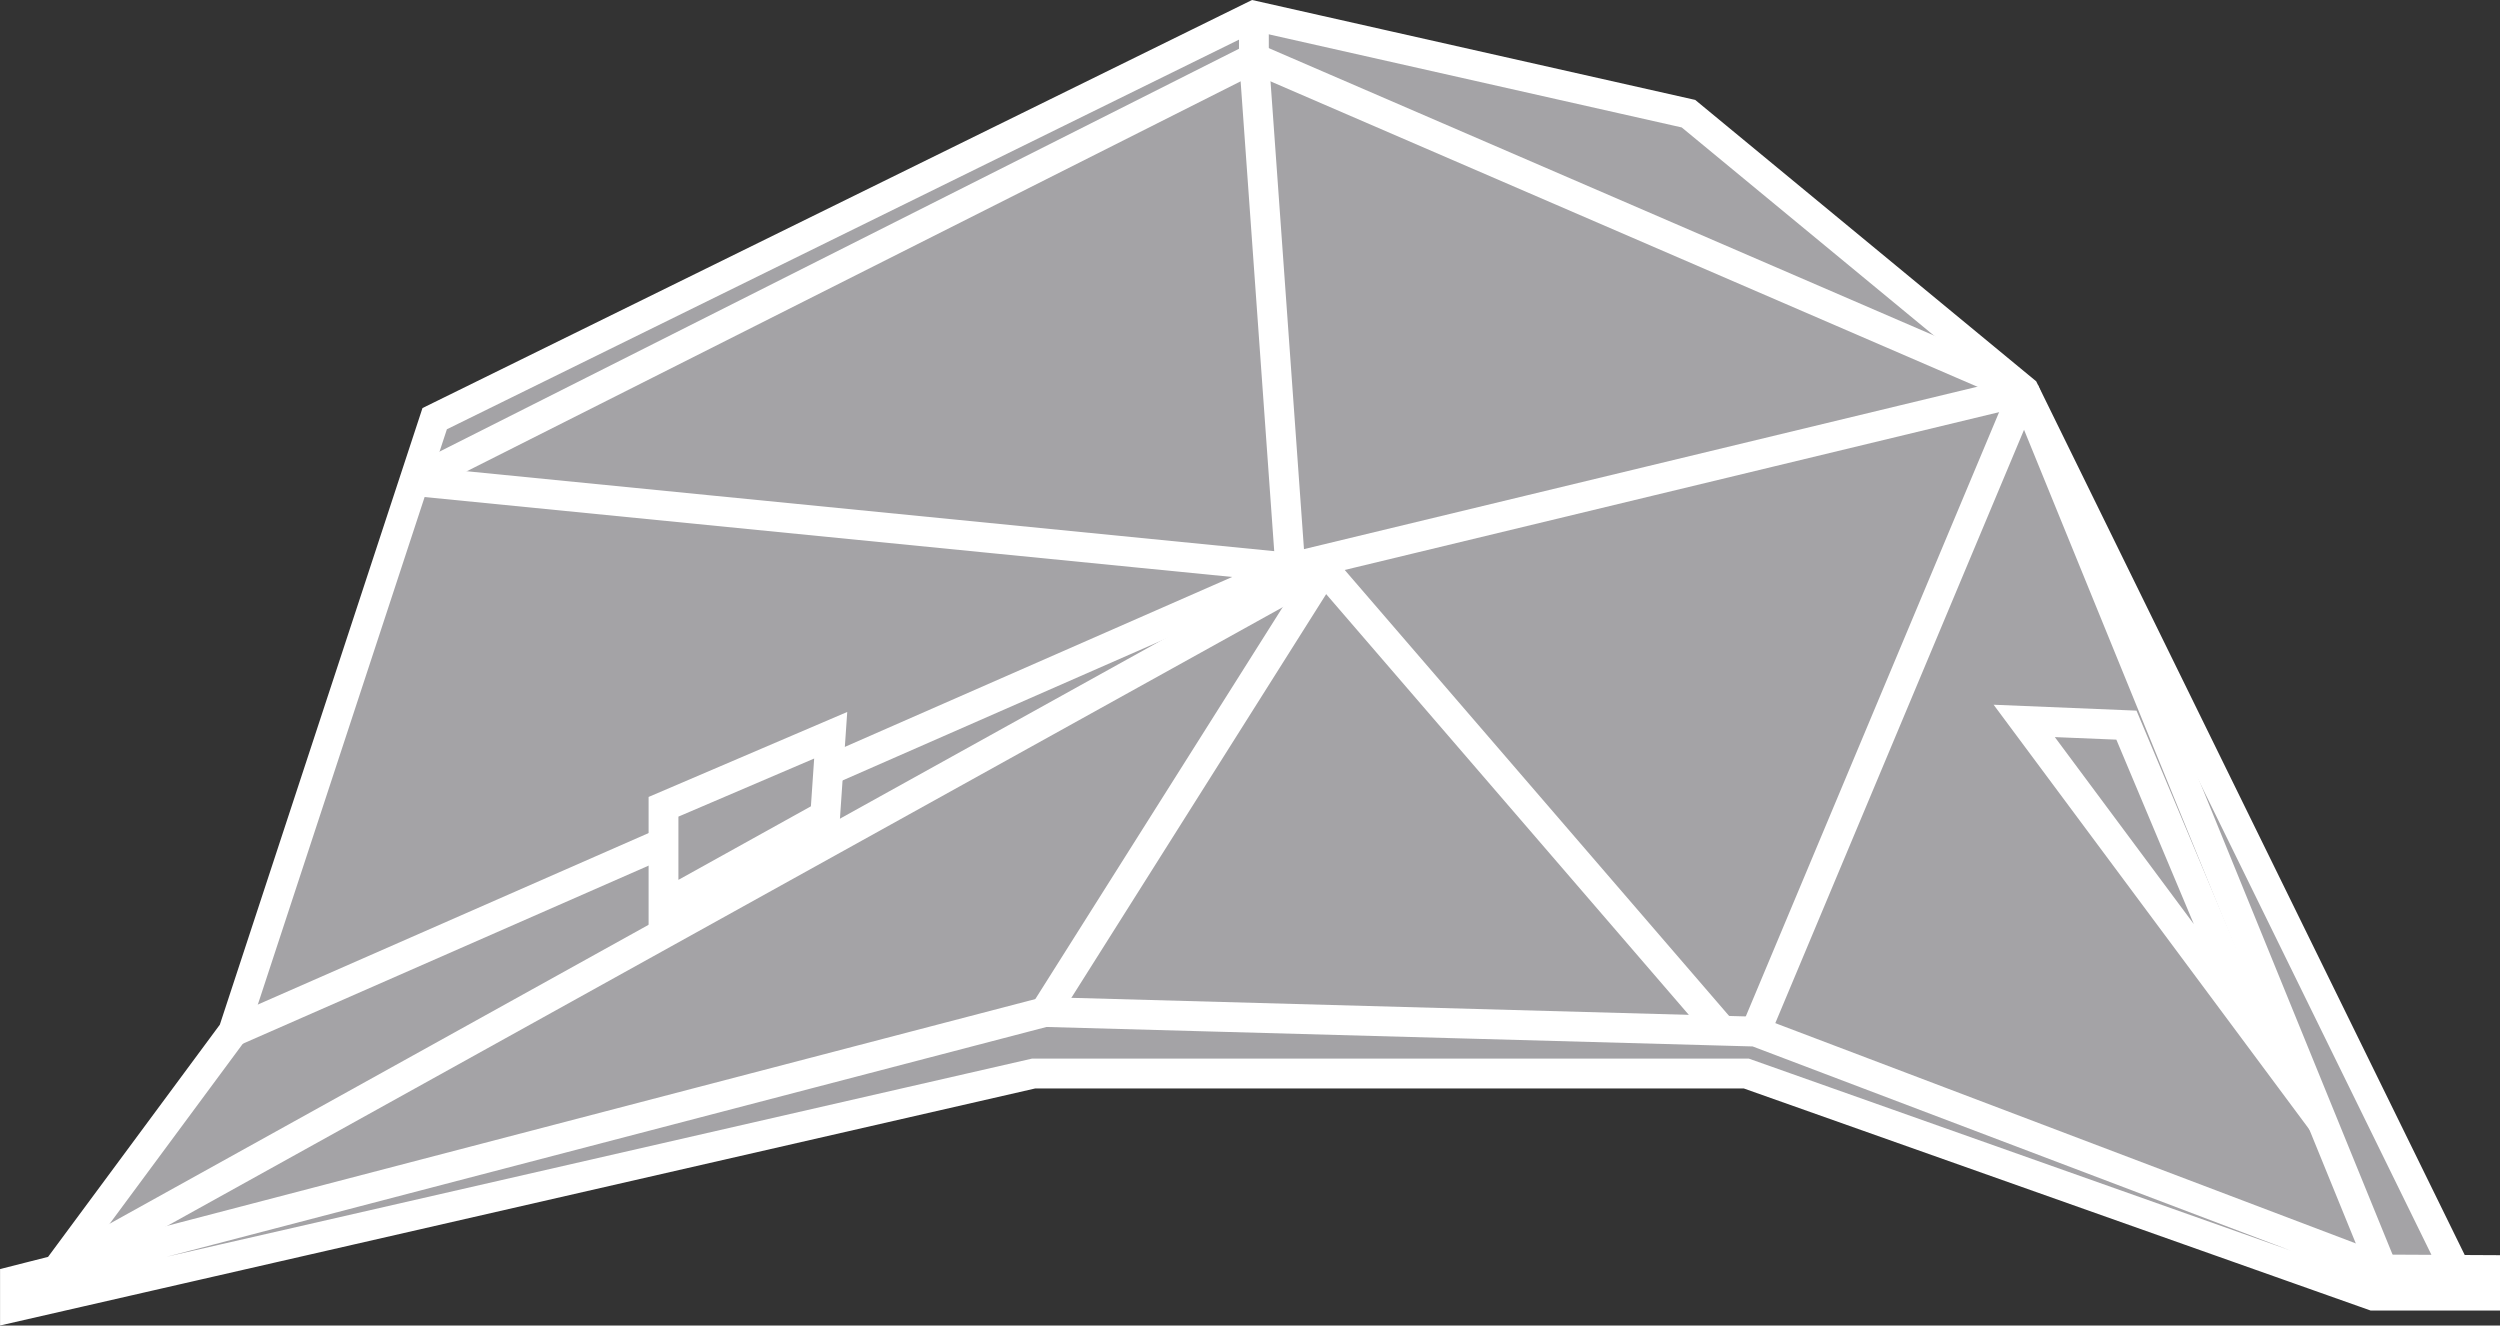
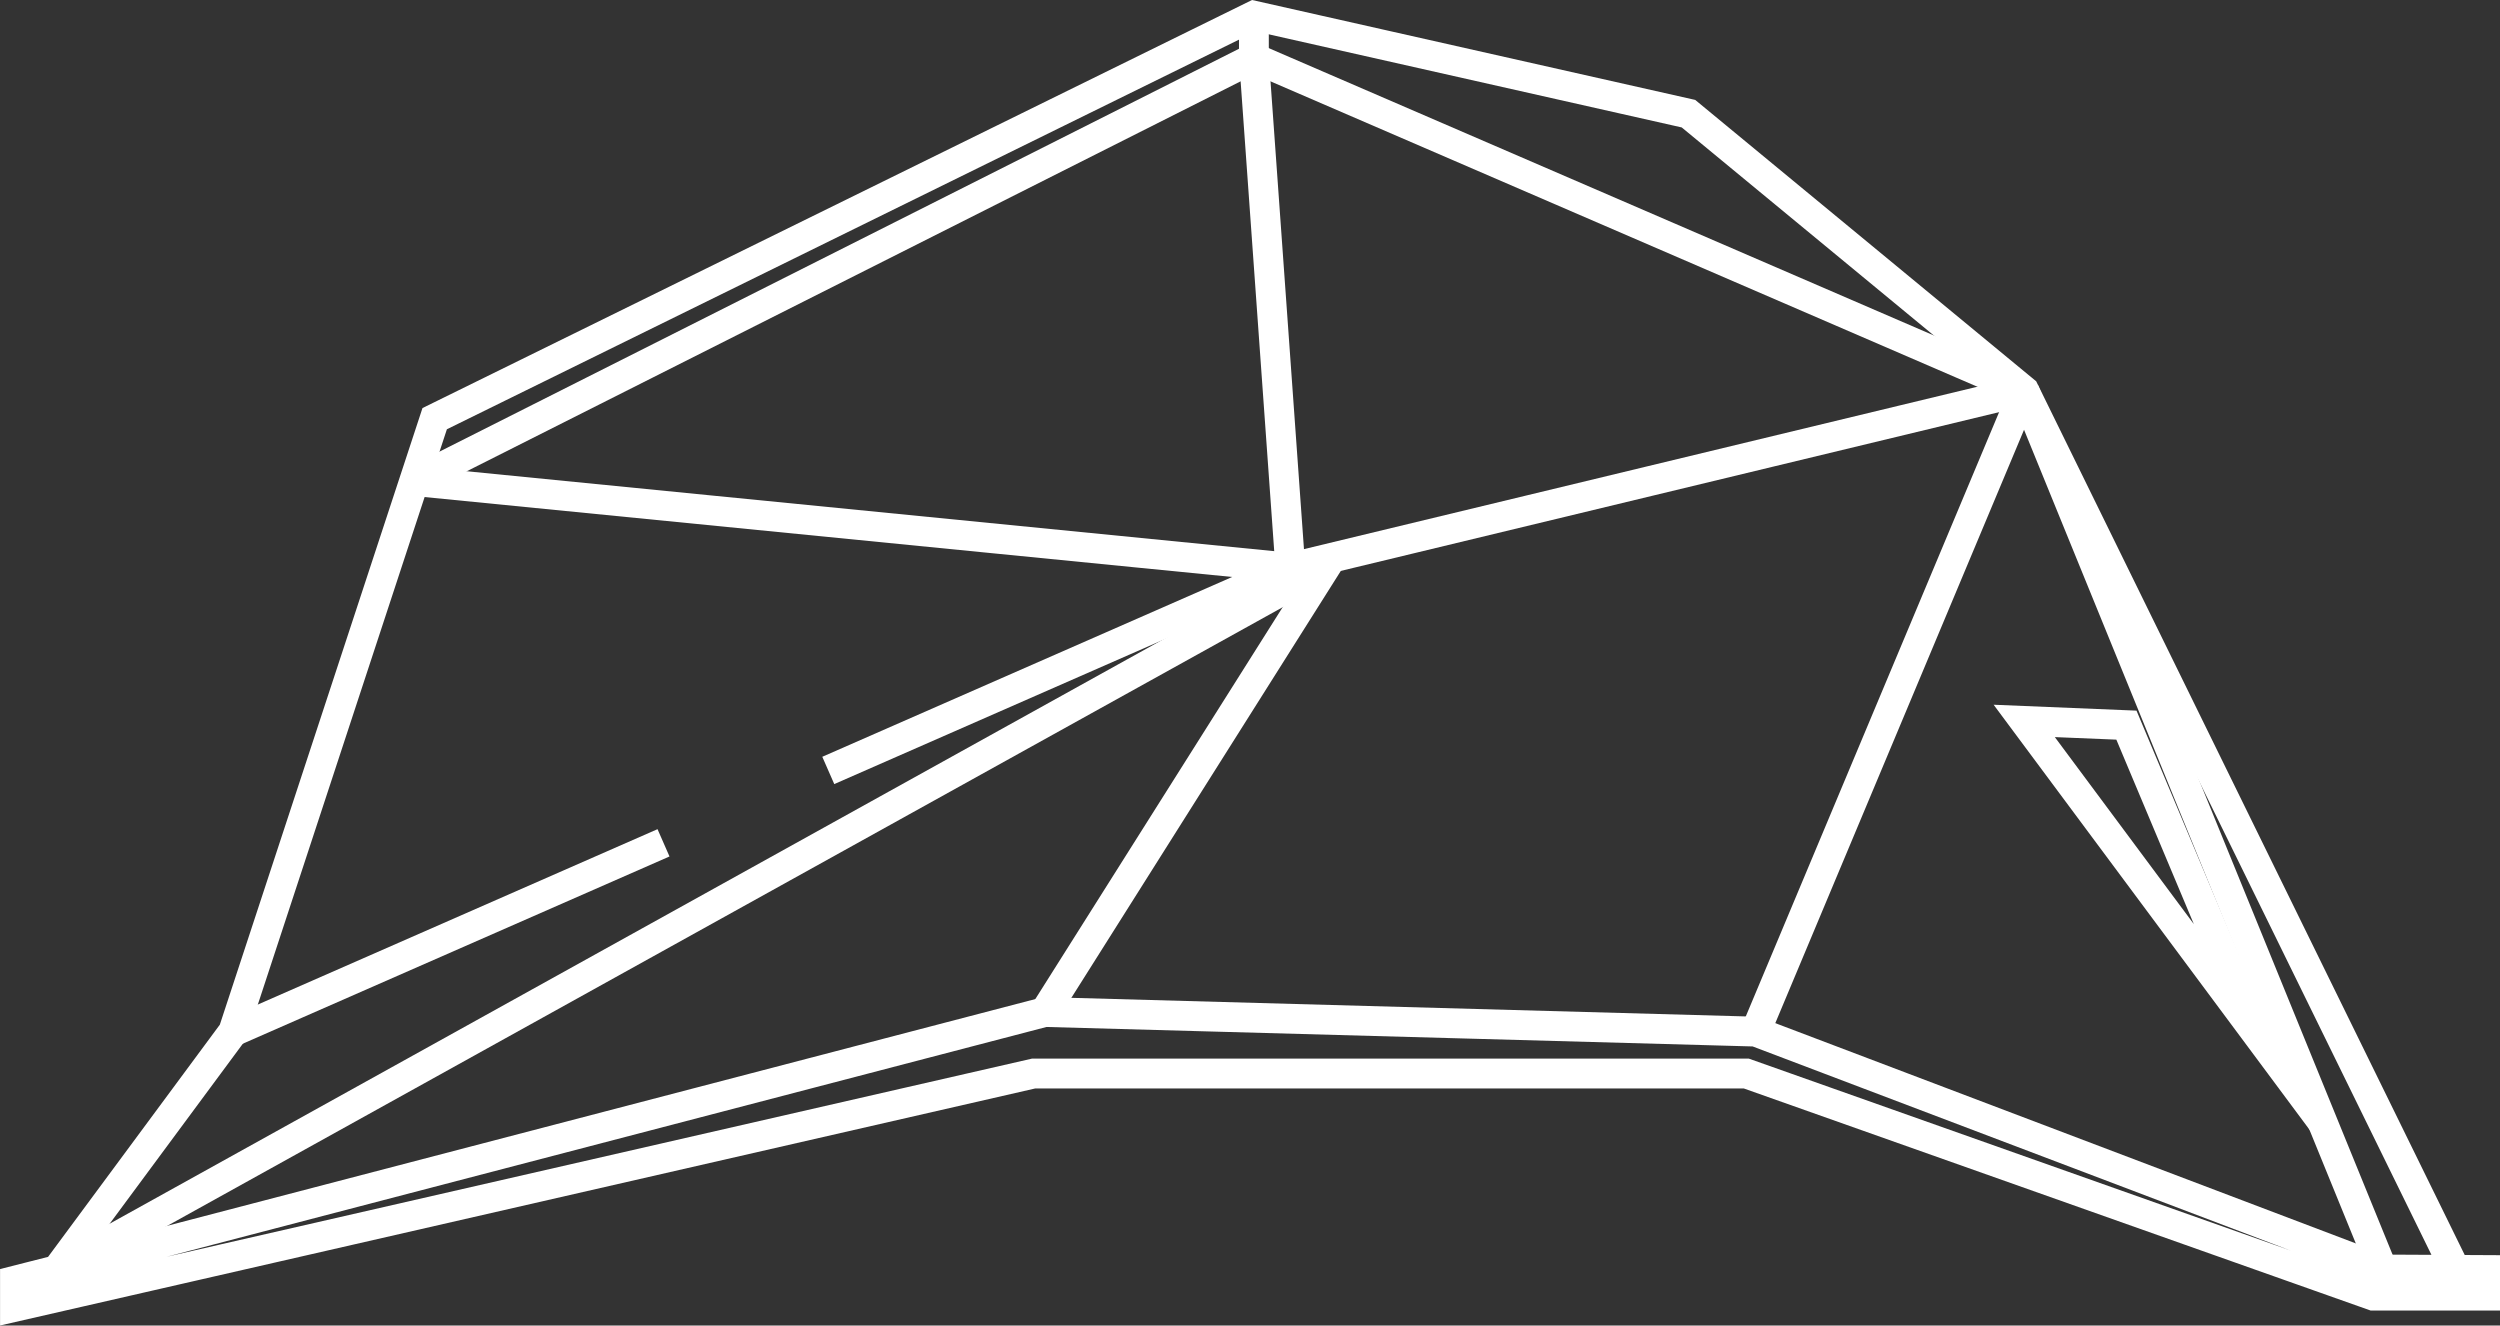
<svg xmlns="http://www.w3.org/2000/svg" width="23.73" height="12.582" version="1.1" viewBox="0 0 23.73 12.582">
  <rect x="0" y="0" width="23.73" height="12.582" fill="#333333" stroke="none" />
  <defs>
    <style>
      .cls-1 {
        fill: none;
        stroke: #fff;
        stroke-miterlimit: 10;
        stroke-width: .283px;
      }

      .cls-2 {
        fill: #a4a3a6;
      }
    </style>
  </defs>
  <g>
    <g id="_レイヤー_1" data-name="レイヤー_1">
-       <polygon class="cls-2" points="23.305 12.05 19.214 3.709 16.027 1.079 11.902 .149 4.126 3.974 2.214 9.792 .54 12.055 .142 12.156 .142 12.404 9.811 10.19 16.576 10.19 22.526 12.298 23.589 12.298 23.589 12.055 23.305 12.05" />
      <path class="cls-1" d="M2.88,8.389" />
      <path class="cls-1" d="M10.583,8.203" />
      <path class="cls-1" d="M17.021,8.389" />
      <path class="cls-1" d="M1.206,10.652" />
      <path class="cls-1" d="M2.214,9.792" />
      <line class="cls-1" x1="19.214" y1="3.709" x2="22.615" y2="12.05" />
      <polyline class="cls-1" points=".54 12.055 9.917 9.606 16.664 9.792 22.615 12.05 23.589 12.055 23.589 12.298 22.526 12.298 16.576 10.19 9.811 10.19 .142 12.404 .142 12.156 .54 12.055 2.214 9.792 4.126 3.974 11.902 .149 16.027 1.079 19.214 3.709 23.305 12.05" />
      <polyline class="cls-1" points="3.932 4.566 11.902 .55 19.214 3.709" />
      <polyline class="cls-1" points="19.214 3.709 12.248 5.389 3.932 4.566" />
      <line class="cls-1" x1="9.917" y1="9.606" x2="12.638" y2="5.295" />
      <line class="cls-1" x1="16.664" y1="9.792" x2="19.214" y2="3.709" />
-       <line class="cls-1" x1="16.354" y1="9.792" x2="12.559" y2="5.389" />
      <line class="cls-1" x1=".54" y1="12.055" x2="12.559" y2="5.389" />
-       <polygon class="cls-1" points="7.833 7.74 7.885 6.979 6.298 7.658 6.298 8.592 7.833 7.74" />
      <line class="cls-1" x1="6.298" y1="8" x2="2.214" y2="9.792" />
      <polyline class="cls-1" points="7.862 7.313 12.248 5.389 11.902 .55 11.902 .149" />
      <polygon class="cls-1" points="20.184 6.883 21.406 9.792 19.214 6.843 20.184 6.883" />
    </g>
  </g>
</svg>